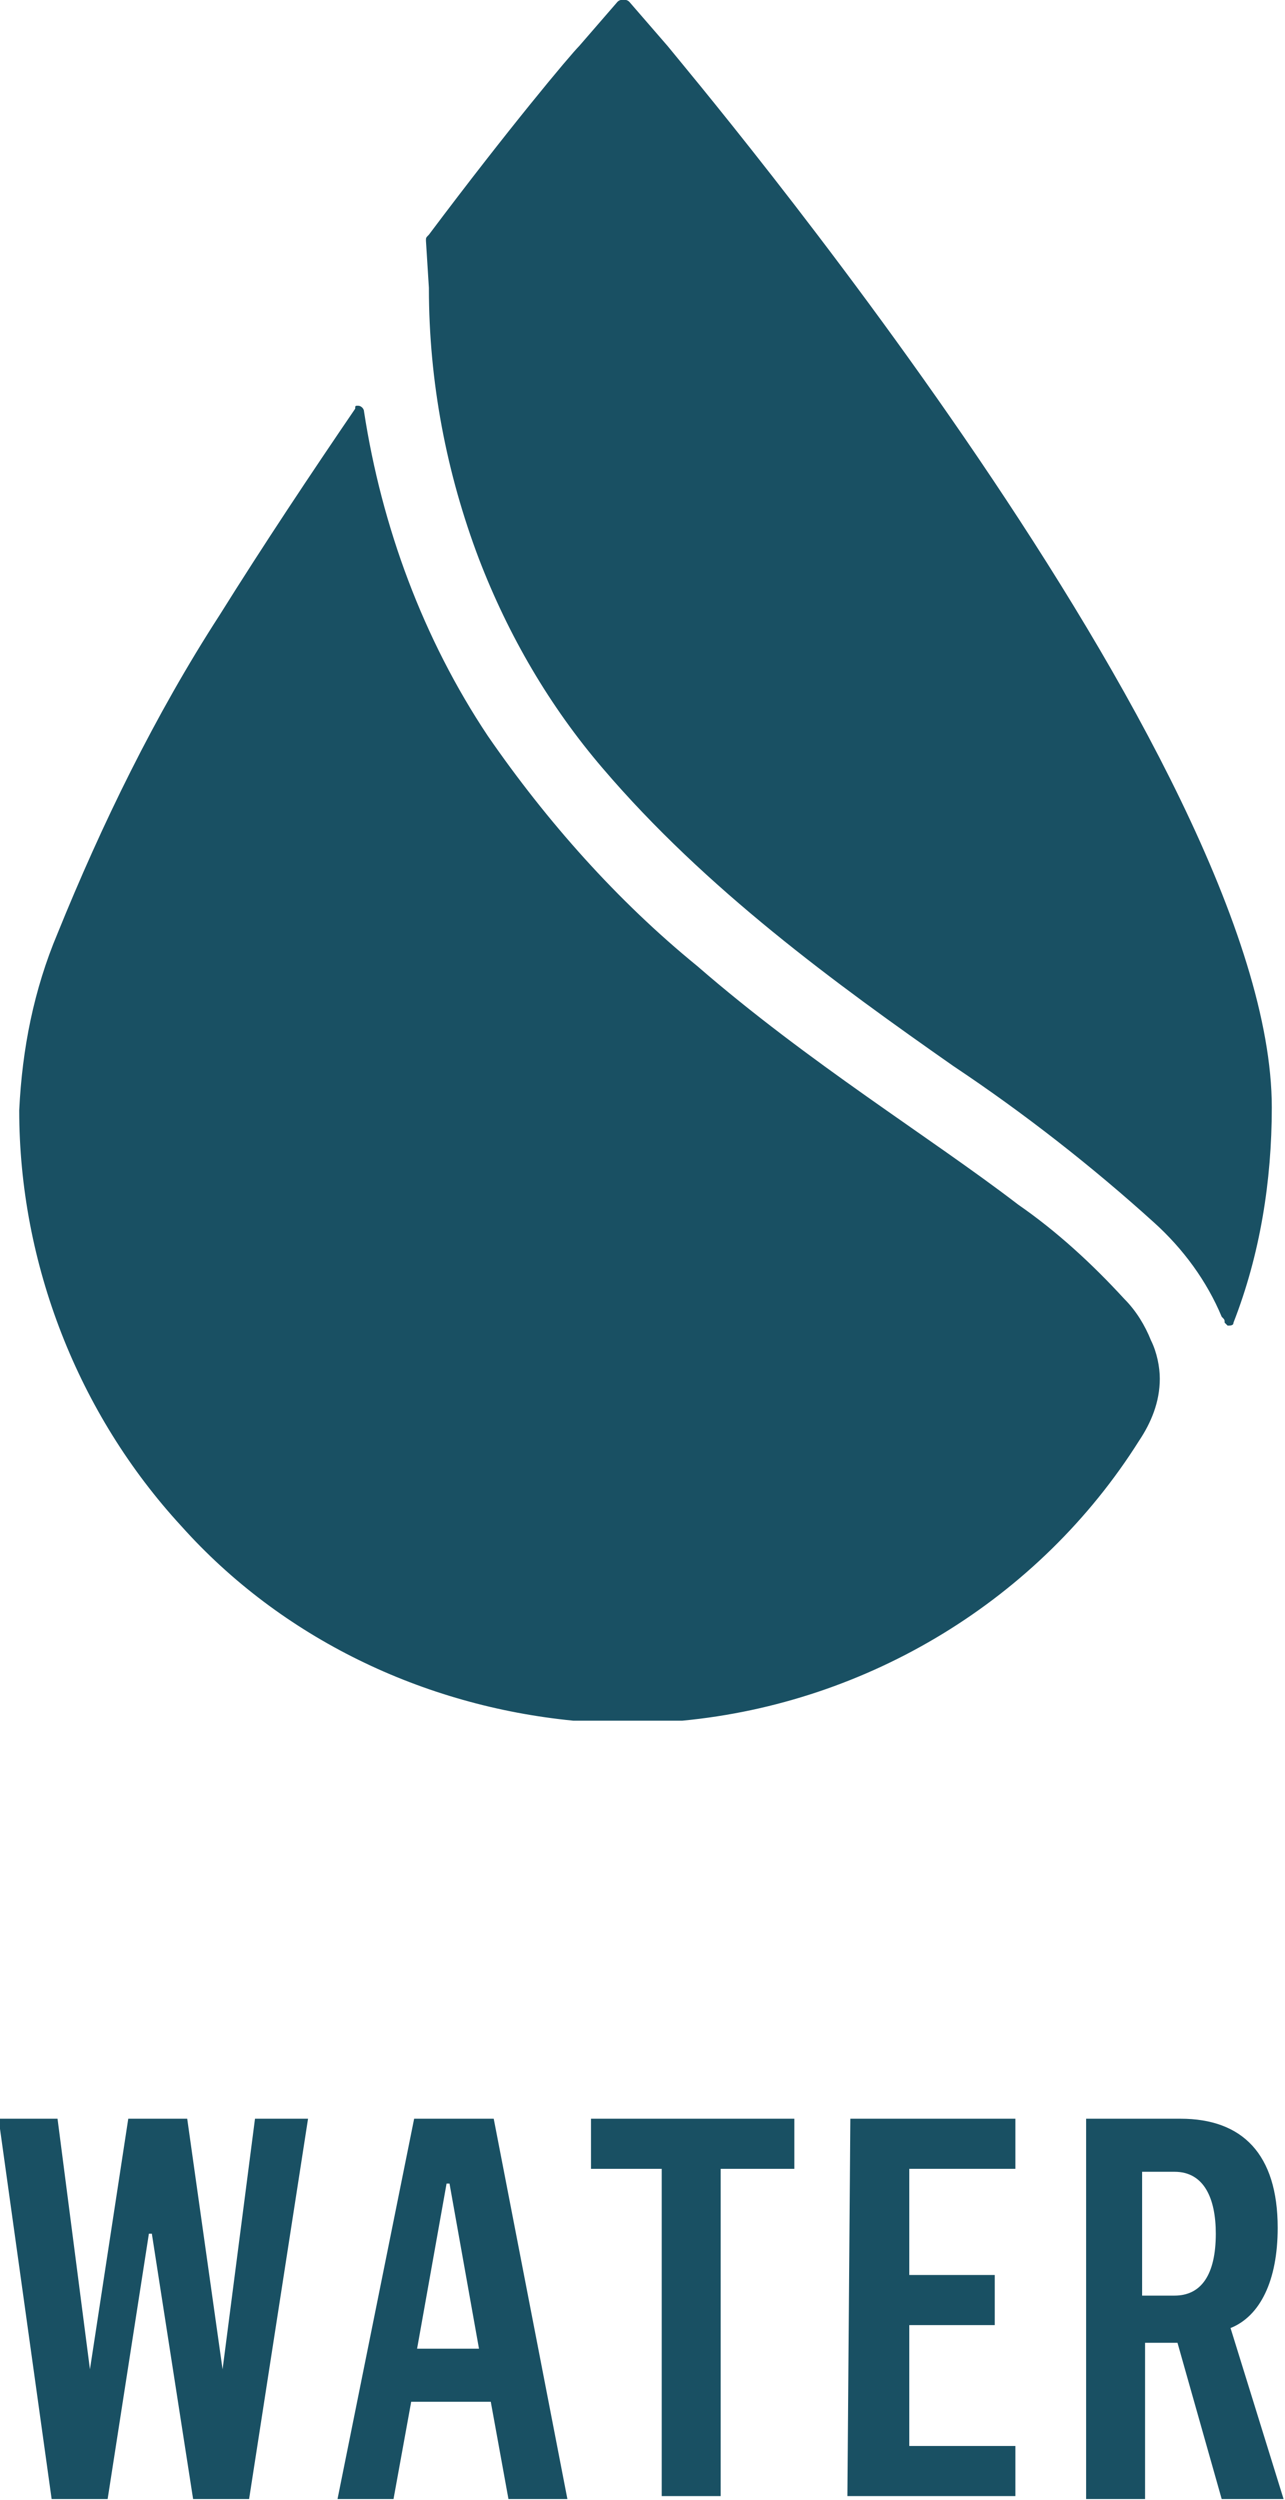
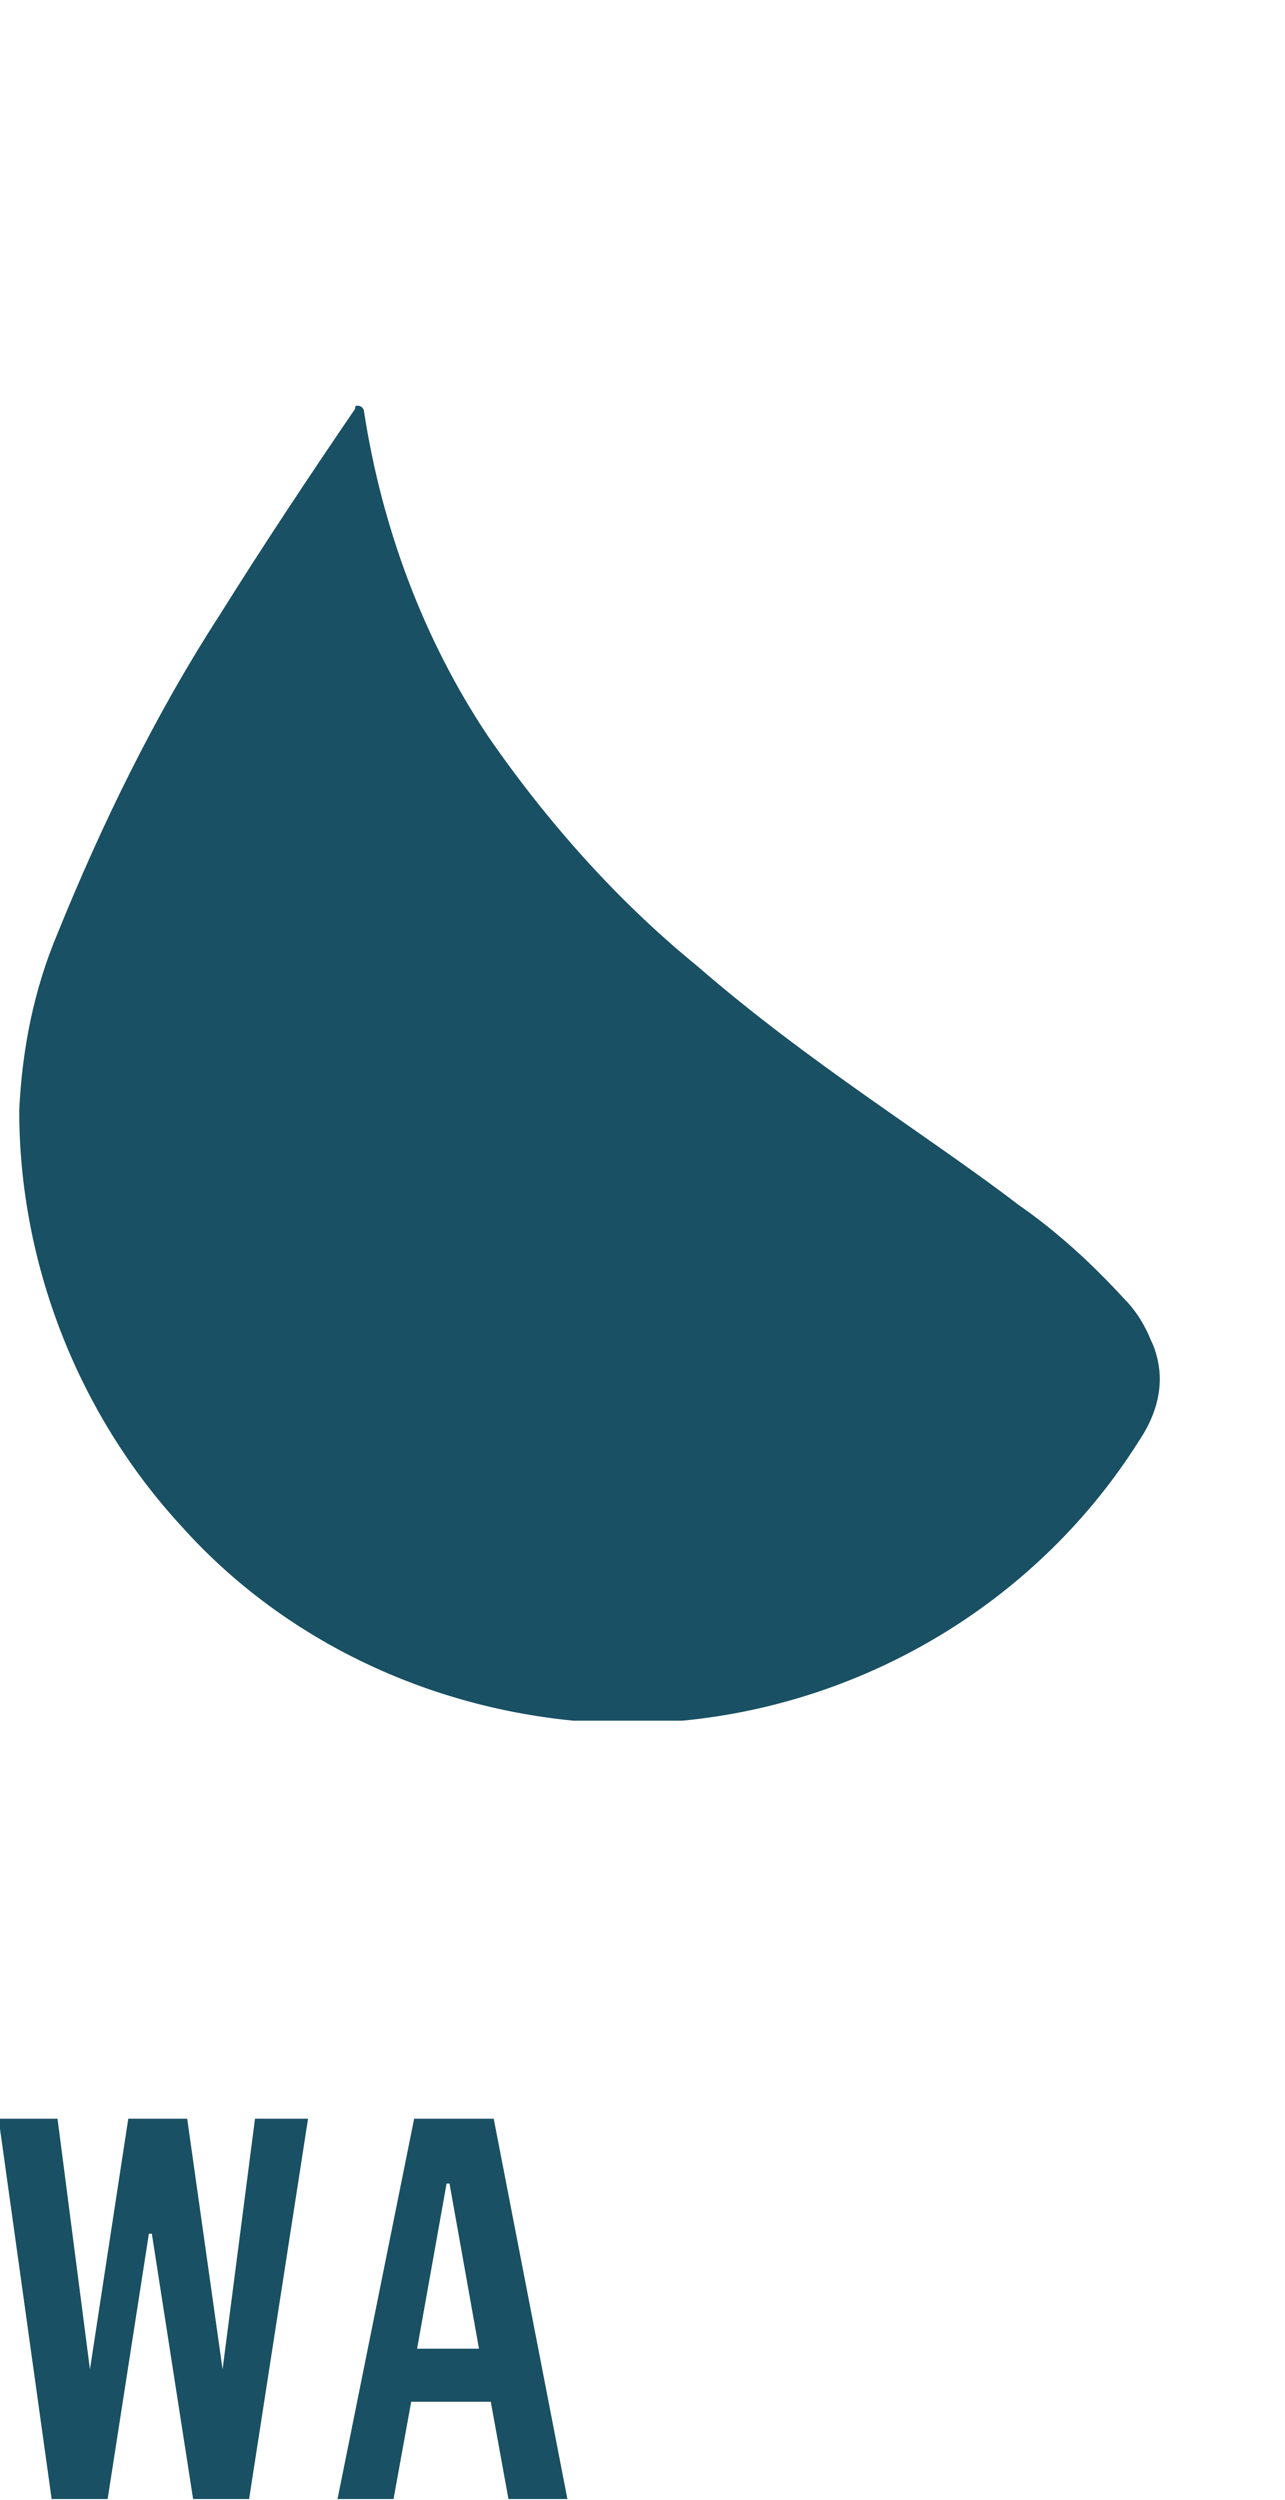
<svg xmlns="http://www.w3.org/2000/svg" version="1.1" id="Layer_1" x="0px" y="0px" viewBox="0 0 43.6 84.8" style="enable-background:new 0 0 43.6 84.8;" xml:space="preserve">
  <style type="text/css">
	.st0{fill:#195063;}
</style>
  <g id="a">
</g>
  <g id="b">
    <g id="c">
      <g id="d" transform="translate(48.152 26.261)">
        <path id="e" class="st0" d="M-9.5,22.6c0.4-0.6,0.7-1.3,0.7-2.1c0-0.4-0.1-0.9-0.3-1.3c-0.2-0.5-0.5-1-0.9-1.4     c-1.1-1.2-2.3-2.3-3.6-3.2c-3-2.3-7.1-4.8-10.9-8.1c-2.7-2.2-5.1-4.9-7.1-7.8c-2.2-3.3-3.6-7.1-4.2-11c0-0.1-0.1-0.2-0.2-0.2     s-0.1,0-0.1,0.1c-1.5,2.2-3.1,4.6-4.6,7c-2.2,3.4-4,7.1-5.5,10.8c-0.8,1.9-1.2,3.9-1.3,6c0,5.2,2,10.3,5.5,14.1     c3.4,3.8,8.2,6.1,13.3,6.6h3.7C-18.7,31.5-12.9,28-9.5,22.6C-9.5,22.6-9.5,22.6-9.5,22.6z" />
-         <path id="f" class="st0" d="M-33.7-18.1c0-0.1,0-0.1,0.1-0.2c2.7-3.6,4.8-6.1,5.1-6.4l1.3-1.5c0.1-0.1,0.3-0.1,0.4,0l0,0l1.3,1.5     c0.8,1,20.5,24.3,20.5,36c0,2.5-0.4,5-1.3,7.3c0,0.1-0.1,0.1-0.2,0.1l0,0l-0.1-0.1c0-0.1,0-0.1-0.1-0.2C-7.2,17.2-8,16.1-9,15.2     c-2.1-1.9-4.4-3.7-6.8-5.3c-4-2.8-8.4-6-11.9-10.1c-1.8-2.1-3.2-4.5-4.2-7.1c-1.1-2.9-1.7-6-1.7-9.2L-33.7-18.1L-33.7-18.1z" />
        <path id="g" class="st0" d="M-48.2,45.6h2l1.1,8.5l0,0l1.3-8.5h2l1.2,8.5l0,0l1.1-8.5h1.8l-2,12.9h-1.9l-1.4-9h-0.1l-1.4,9h-1.9     L-48.2,45.6z" />
        <path id="h" class="st0" d="M-31.9,53.4l-1-5.6H-33l-1,5.6H-31.9z M-34.1,45.6h2.7l2.5,12.9h-2l-0.6-3.3h-2.7l-0.6,3.3h-1.9     C-36.7,58.5-34.1,45.6-34.1,45.6z" />
-         <path id="i" class="st0" d="M-25.7,47.3h-2.4v-1.7h6.9v1.7h-2.5v11.1h-2V47.3z" />
-         <path id="j" class="st0" d="M-19.3,45.6h5.6v1.7h-3.6v3.6h2.9v1.7h-2.9v4.1h3.6v1.7h-5.7L-19.3,45.6L-19.3,45.6z" />
-         <path id="k" class="st0" d="M-8.3,51.6c0.9,0,1.4-0.7,1.4-2.1c0-1.2-0.4-2.1-1.4-2.1h-1.1v4.2H-8.3z M-11.4,45.6h3.3     c2.1,0,3.3,1.2,3.3,3.7c0,1.8-0.6,3-1.6,3.4l1.8,5.8h-2.1l-1.5-5.3h-1.1v5.3h-2V45.6C-11.3,45.6-11.4,45.6-11.4,45.6z" />
      </g>
    </g>
  </g>
</svg>